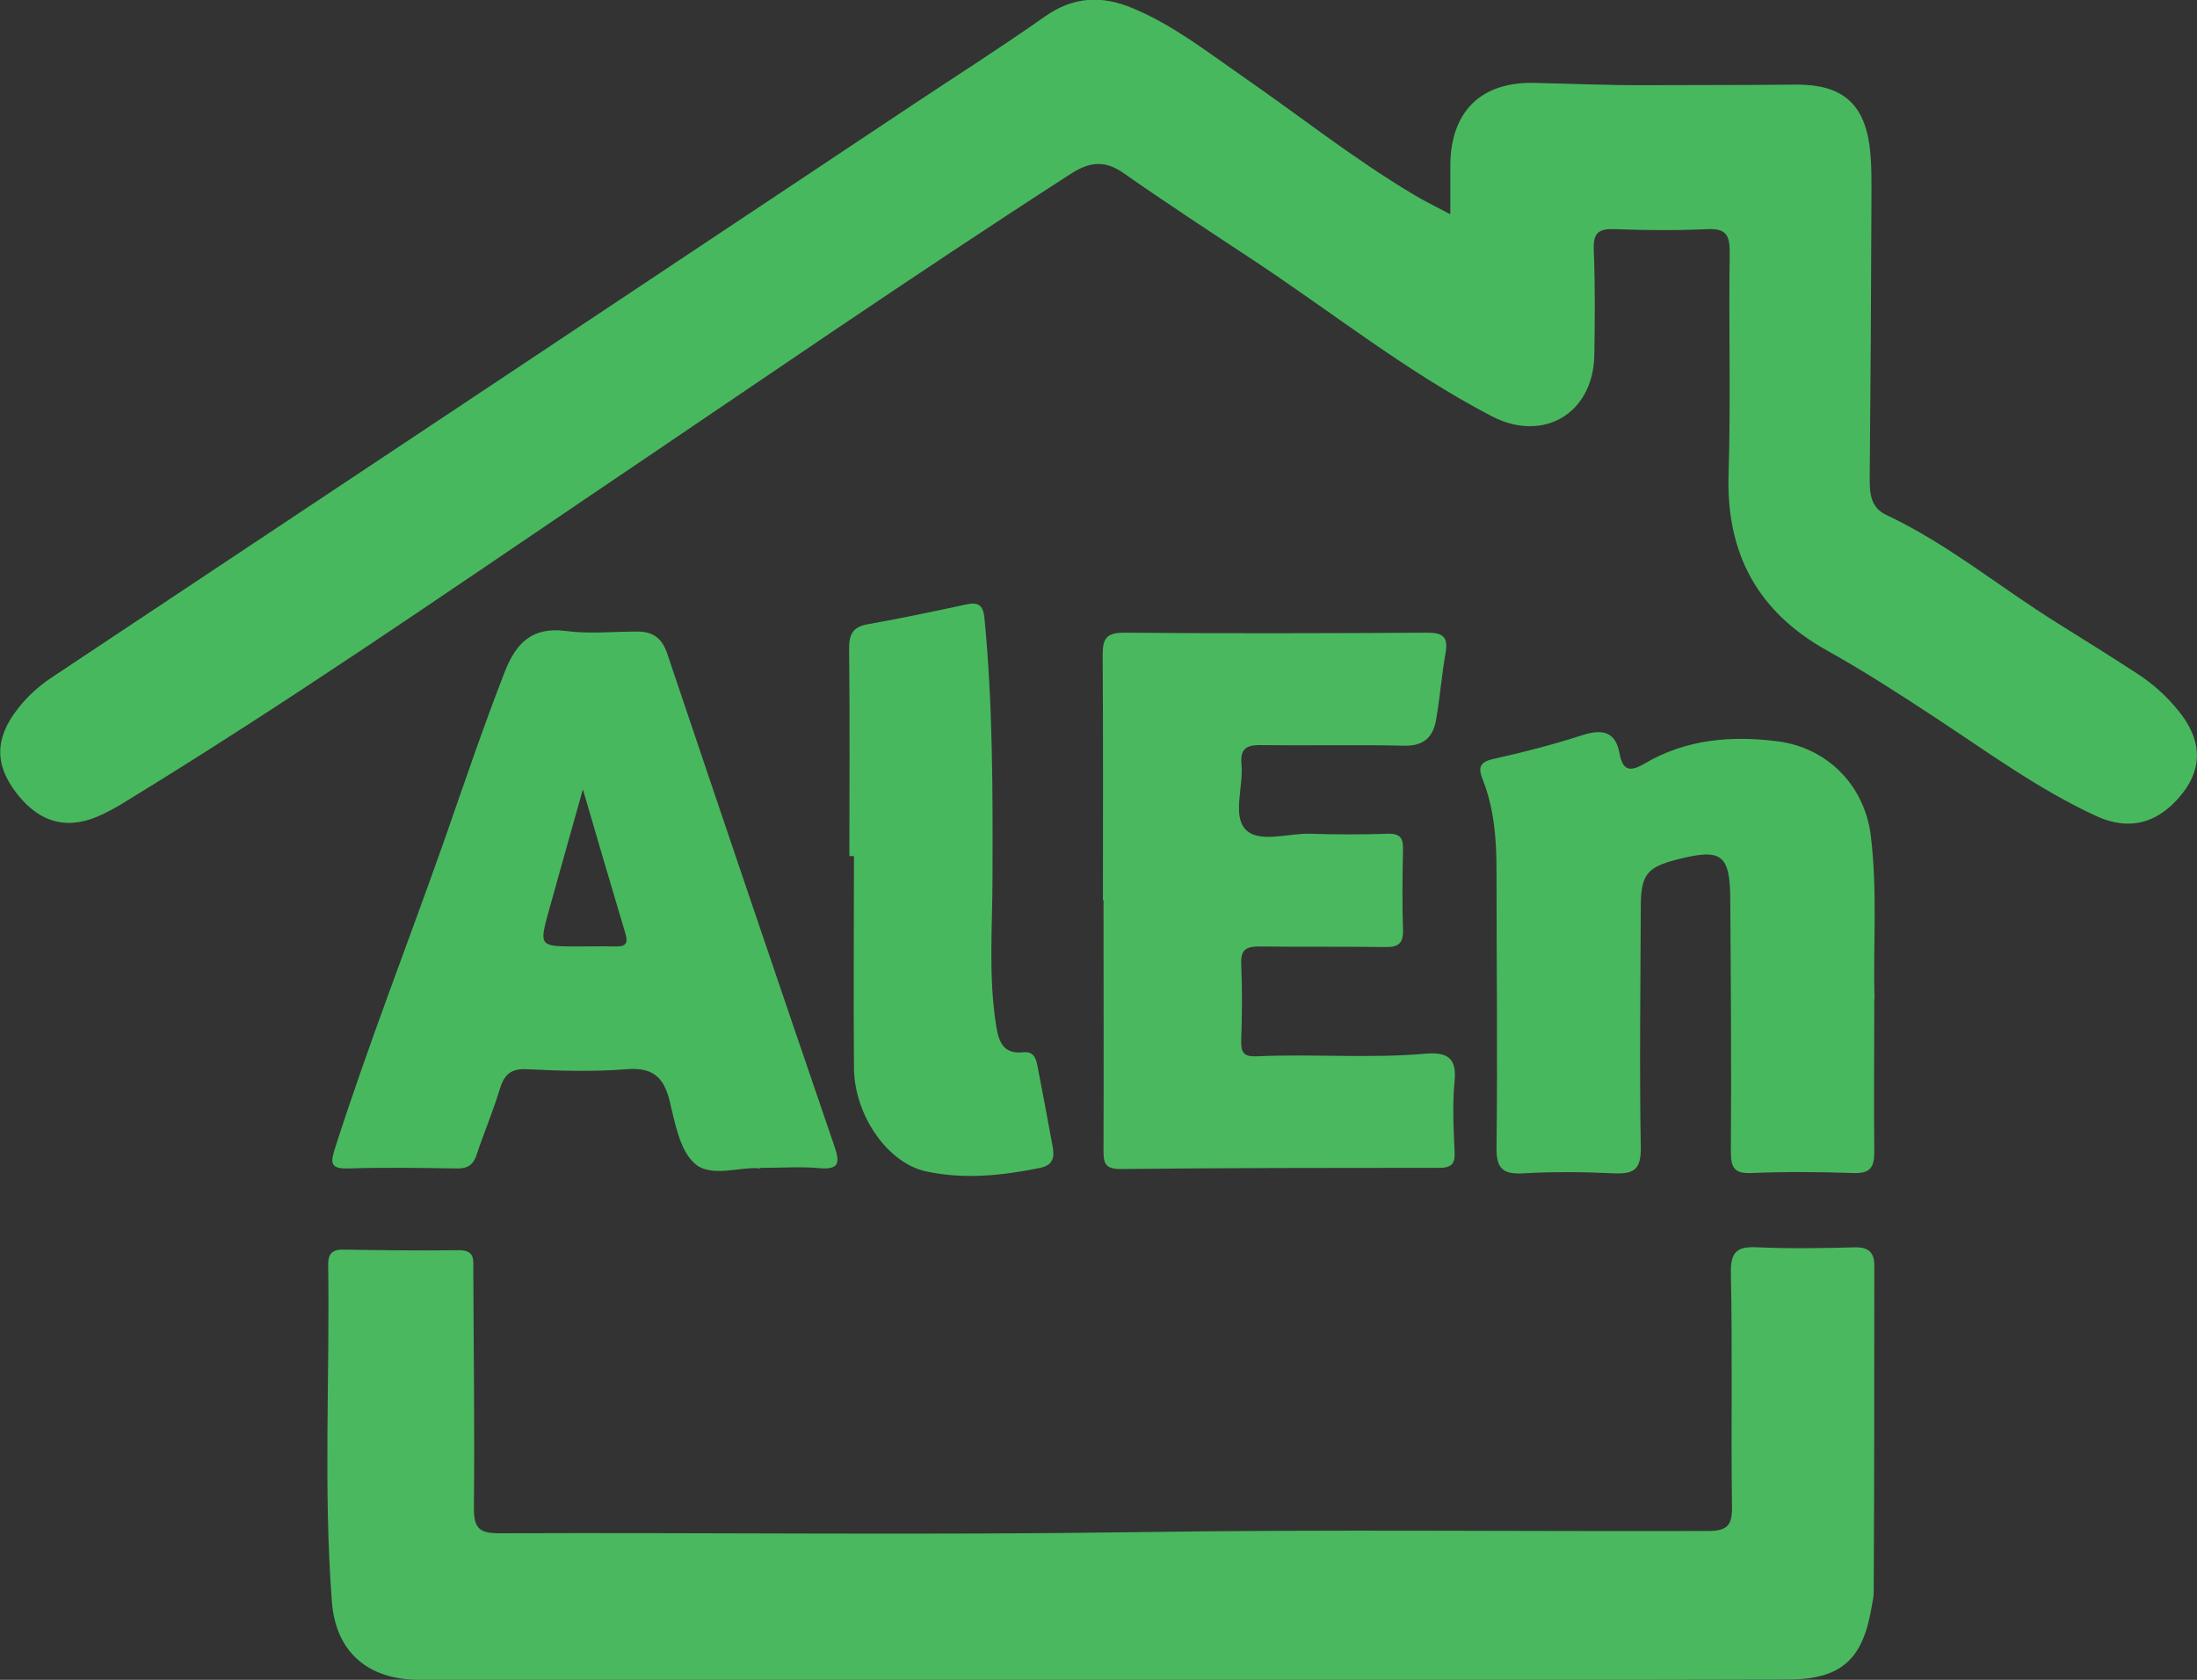
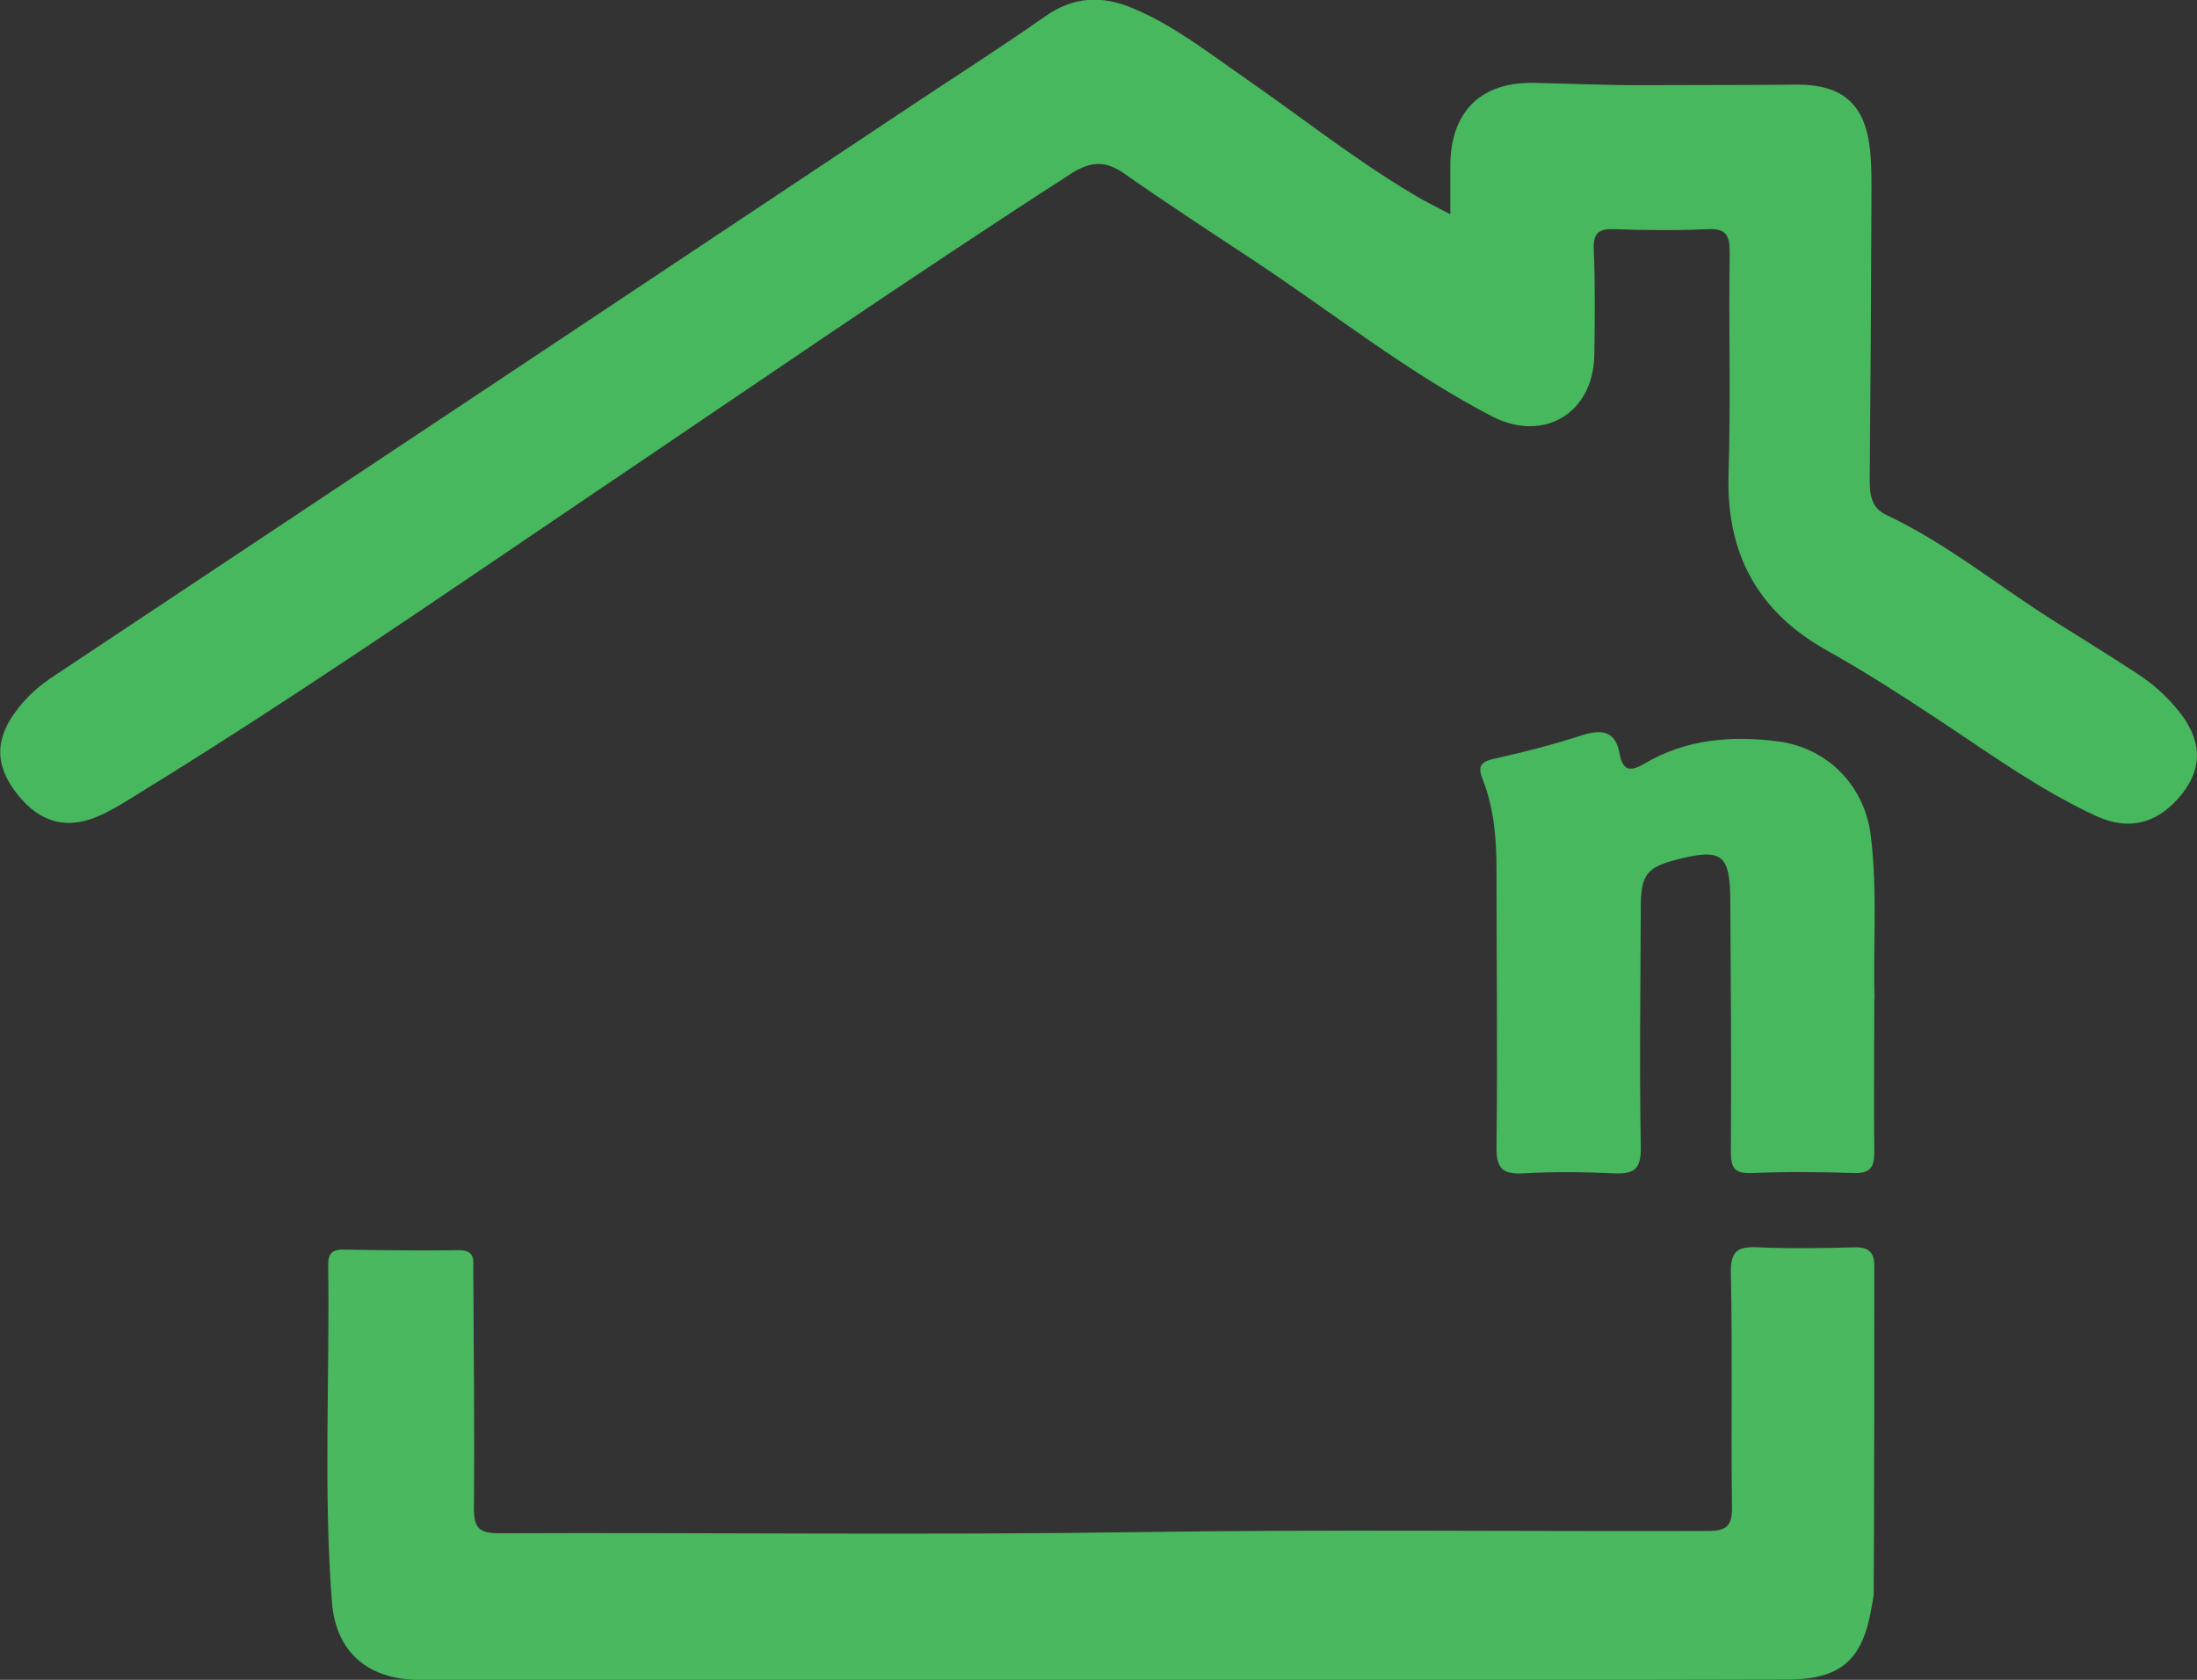
<svg xmlns="http://www.w3.org/2000/svg" id="Layer_1" version="1.1" viewBox="0 0 765.9 585.7">
  <rect x="0" y="0" width="765.9" height="585.7" fill="#333333" stroke="none" />
  <defs>
    <style>
      .st0 {
        fill: #f6f6f9;
      }

      .st1 {
        fill: #48b85e;
      }

      .st2 {
        fill: #4ab85f;
      }
    </style>
  </defs>
  <path class="st0" d="M976.9,740.1c0,.1,0,.3-.2.3,0,0-.2,0-.3-.1,0-.1,0-.3.2-.3,0,0,.2,0,.3.1Z" />
  <g>
    <path class="st1" d="M505.6,74.8c0-6.8,0-11.9,0-16.9,0-18.6,10.3-29.4,29.2-29,13.4.3,26.8.9,40.2.8,17.2-.1,34.4,0,51.5-.2,15.5,0,23.4,6.5,25.3,21.8.8,6.6.6,13.4.6,20.1-.1,31.9-.3,63.9-.6,95.8,0,5.2.5,9.8,5.7,12.3,21.5,10.1,39.7,25.3,59.8,37.8,9.3,5.8,18.6,11.6,27.8,17.6,5.4,3.5,10.2,7.8,14.3,12.9,8.1,9.9,8.6,19.5,1.6,28.6-8.3,10.7-18.6,13.5-30.3,8.1-20.1-9.3-37.8-22.3-56.2-34.4-12.3-8.1-24.7-16.1-37.6-23.3-24.2-13.5-35.2-33.9-34.3-61.6.8-25.7,0-51.5.4-77.3,0-6.2-1.5-8.3-7.9-8-10.7.5-21.5.4-32.2,0-5.5-.2-7.5,1.2-7.3,7,.5,12.3.4,24.7.2,37-.4,20.3-17.8,30.6-35.8,21.2-29.6-15.4-55.7-36.3-83.4-54.6-15-9.9-30-19.7-44.7-30-6.6-4.7-11.9-4.2-18.6.1-56.3,36.3-111.5,74.4-167.1,111.9-53.5,36.2-106.7,72.9-161.8,106.6-2.7,1.7-5.5,3.3-8.4,4.7-11.8,5.8-21.7,3.5-29.9-6.8-8.1-10.2-8-19.6.2-30,3.5-4.5,7.7-8.2,12.5-11.3C118.7,169.3,218.7,102.8,318.7,36.2c15.2-10.1,30.6-19.9,45.5-30.4,10.1-7.1,20-7.5,31-2.8,13.8,5.8,25.4,14.9,37.5,23.3,20.1,13.9,39.2,29.1,60.2,41.6,3.6,2.2,7.4,4,12.7,6.8Z" />
    <path class="st2" d="M383.8,585.7c-79.2,0-158.4,0-237.6,0-17.8,0-29.2-9.6-30.5-27.3-3-39.1-.7-78.3-1.3-117.5,0-3.7,1.4-5.3,5.3-5.2,13.4.2,26.8.4,40.3.2,5.7,0,5,3.5,5,6.9.1,27.7.5,55.3.2,83,0,7.3,2.1,8.8,9,8.8,74.1-.3,148.2.7,222.3-.4,66.3-1,132.6-.2,198.9-.4,6.7,0,8.5-1.9,8.4-8.5-.4-27.1.2-54.2-.4-81.3-.2-7.8,2.4-9.5,9.5-9.1,11.2.5,22.5.3,33.8,0,4.9-.1,6.8,2,6.7,6.6,0,37.9,0,75.7-.2,113.6,0,1.9-.5,3.7-.8,5.6-3.1,18.2-10.8,24.9-29.4,24.9-67.4.1-134.8.3-202.2.4-12.3,0-24.7,0-37,0Z" />
-     <path class="st1" d="M265,407.4c-6.9-.8-17,3.4-22.8-1.7-5.3-4.7-6.9-14.3-8.8-22-2.1-8.4-6.1-11.6-15-10.9-11.5.9-23.1.6-34.6,0-5.7-.3-8,1.8-9.6,7-2.3,7.7-5.5,15.1-8,22.7-1.2,3.7-3.2,5-7,4.9-12.6-.2-25.2-.4-37.8,0-6.4.2-6.2-2.1-4.6-7.1,11.7-36.5,25.7-72.1,38.4-108.2,6.8-19.5,13.4-39,20.9-58.2,3.9-9.8,9.5-15.4,21.1-13.9,8.2,1.1,16.6.2,24.9.2,5.4,0,8.6,2.1,10.5,7.7,19.3,57.3,38.7,114.6,58.3,171.8,2,5.8,1.6,8.2-5.3,7.6-6.4-.6-12.9-.1-20.6-.1ZM203.2,275.2c-4.3,15.4-8.1,28.7-11.8,42.1-3.5,12.7-3.5,12.7,10,12.7,4.3,0,8.6-.1,12.9,0,3.5.1,4.9-.7,3.7-4.6-4.8-16-9.5-32.1-14.8-50.2Z" />
-     <path class="st2" d="M384.5,313.8c0-28.4.1-56.9-.1-85.3,0-5.8,1.2-7.9,7.5-7.9,35.2.3,70.3.2,105.5,0,5.1,0,7.5,1,6.6,6.7-1.4,7.9-2,15.9-3.4,23.9-1.1,6-4.5,9-11.2,8.8-16.6-.4-33.3,0-49.9-.2-5.3-.1-7.2,1.5-6.7,6.8.7,7.7-3.2,17.7,1.4,22.6,4.7,4.9,14.7,1.3,22.4,1.5,9.1.3,18.3.3,27.4,0,4.7-.1,5.2,2.2,5.1,5.9-.2,9.1-.3,18.3,0,27.4.2,5.2-1.8,6.3-6.5,6.2-14.5-.2-29,0-43.5-.2-4.9,0-6.6,1.2-6.4,6.3.4,8.8.3,17.7,0,26.6-.1,4.1.9,5.6,5.4,5.4,19.6-.9,39.2.8,58.7-.9,7.1-.6,11.1.9,10.3,9.4-.8,8.2-.4,16.6,0,24.9.2,4.3-1.3,5.5-5.5,5.5-37,0-74.1,0-111.1.4-5.7,0-5.8-2.6-5.8-6.8.1-29,0-57.9,0-86.9,0,0-.1,0-.2,0Z" />
    <path class="st1" d="M653.4,348.2c0,19.7-.2,36.6,0,53.5,0,5.5-1.6,7.5-7.3,7.3-11.8-.4-23.6-.5-35.4,0-6.5.3-7.3-2.2-7.3-7.8.2-29,0-58-.2-86.9,0-16.6-2.9-18.7-19-14.5-10,2.6-12.1,5.3-12.2,15.8-.1,28.2-.5,56.3,0,84.5.1,7.8-2.5,9.3-9.5,9-10.4-.5-20.9-.6-31.3,0-7.1.4-9.6-1.4-9.5-9.1.4-32.2,0-64.4,0-96.6,0-10.8-.8-21.4-4.8-31.6-1.6-4-1.3-6.1,3.8-7.2,10.4-2.3,20.8-5,31-8.3,7-2.2,11.5-1.2,12.9,6.4,1.1,6,3.6,6.5,8.6,3.6,14.5-8.6,30.4-9.9,46.7-7.8,17.3,2.3,30.2,15.5,32.3,33,2.4,19.8.7,39.7,1.3,56.7Z" />
-     <path class="st1" d="M296.1,298.4c0-24.1.2-48.2-.1-72.3,0-5.4,1.6-7.6,6.8-8.5,11.3-2,22.6-4.4,33.8-6.8,4.2-.9,6.1-.2,6.6,4.8,2.9,29.9,2.9,59.9,2.8,90,0,17.4-1.5,34.8,1.3,52.2.9,5.8,2.7,9.8,9.4,9.1,3.8-.4,4.5,2.3,5,4.9,1.8,9.2,3.5,18.4,5.2,27.6.7,3.7.6,6.8-4.3,7.8-13.2,2.7-26.6,4.1-39.9,1.2-13.4-3-24.8-19.6-25-35.9-.2-24.7,0-49.3,0-74-.5,0-1,0-1.5,0Z" />
  </g>
</svg>